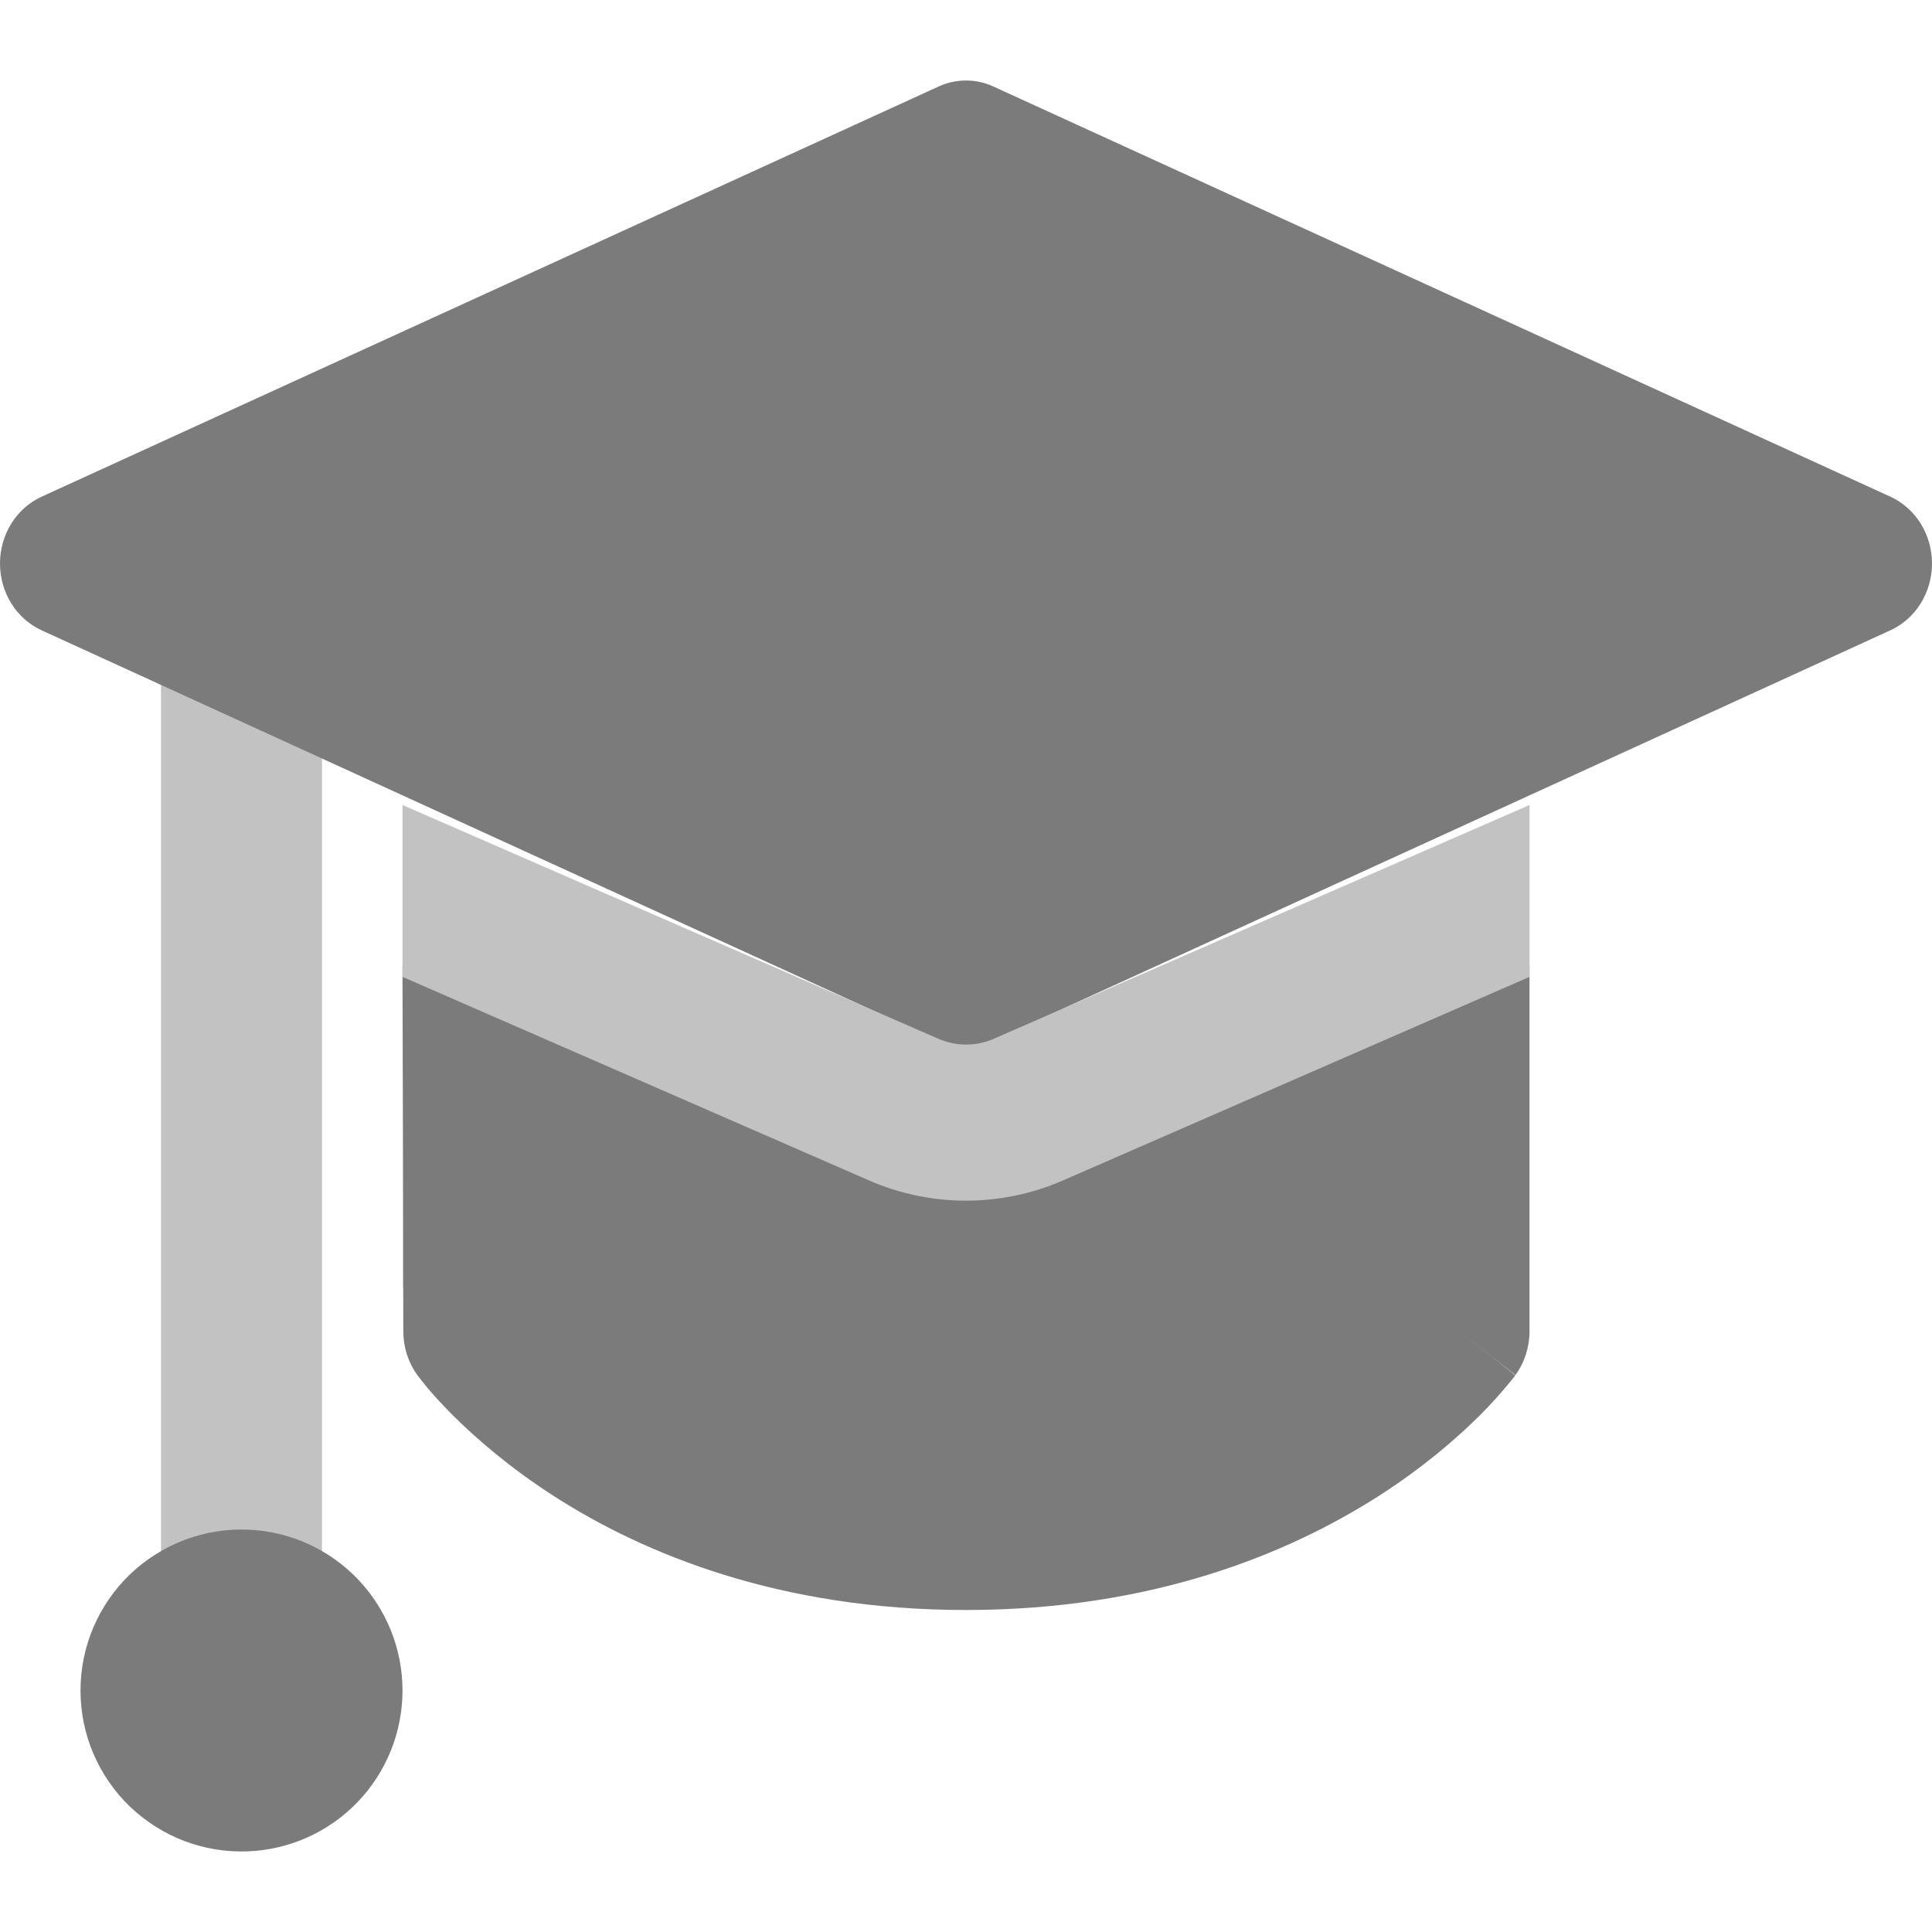
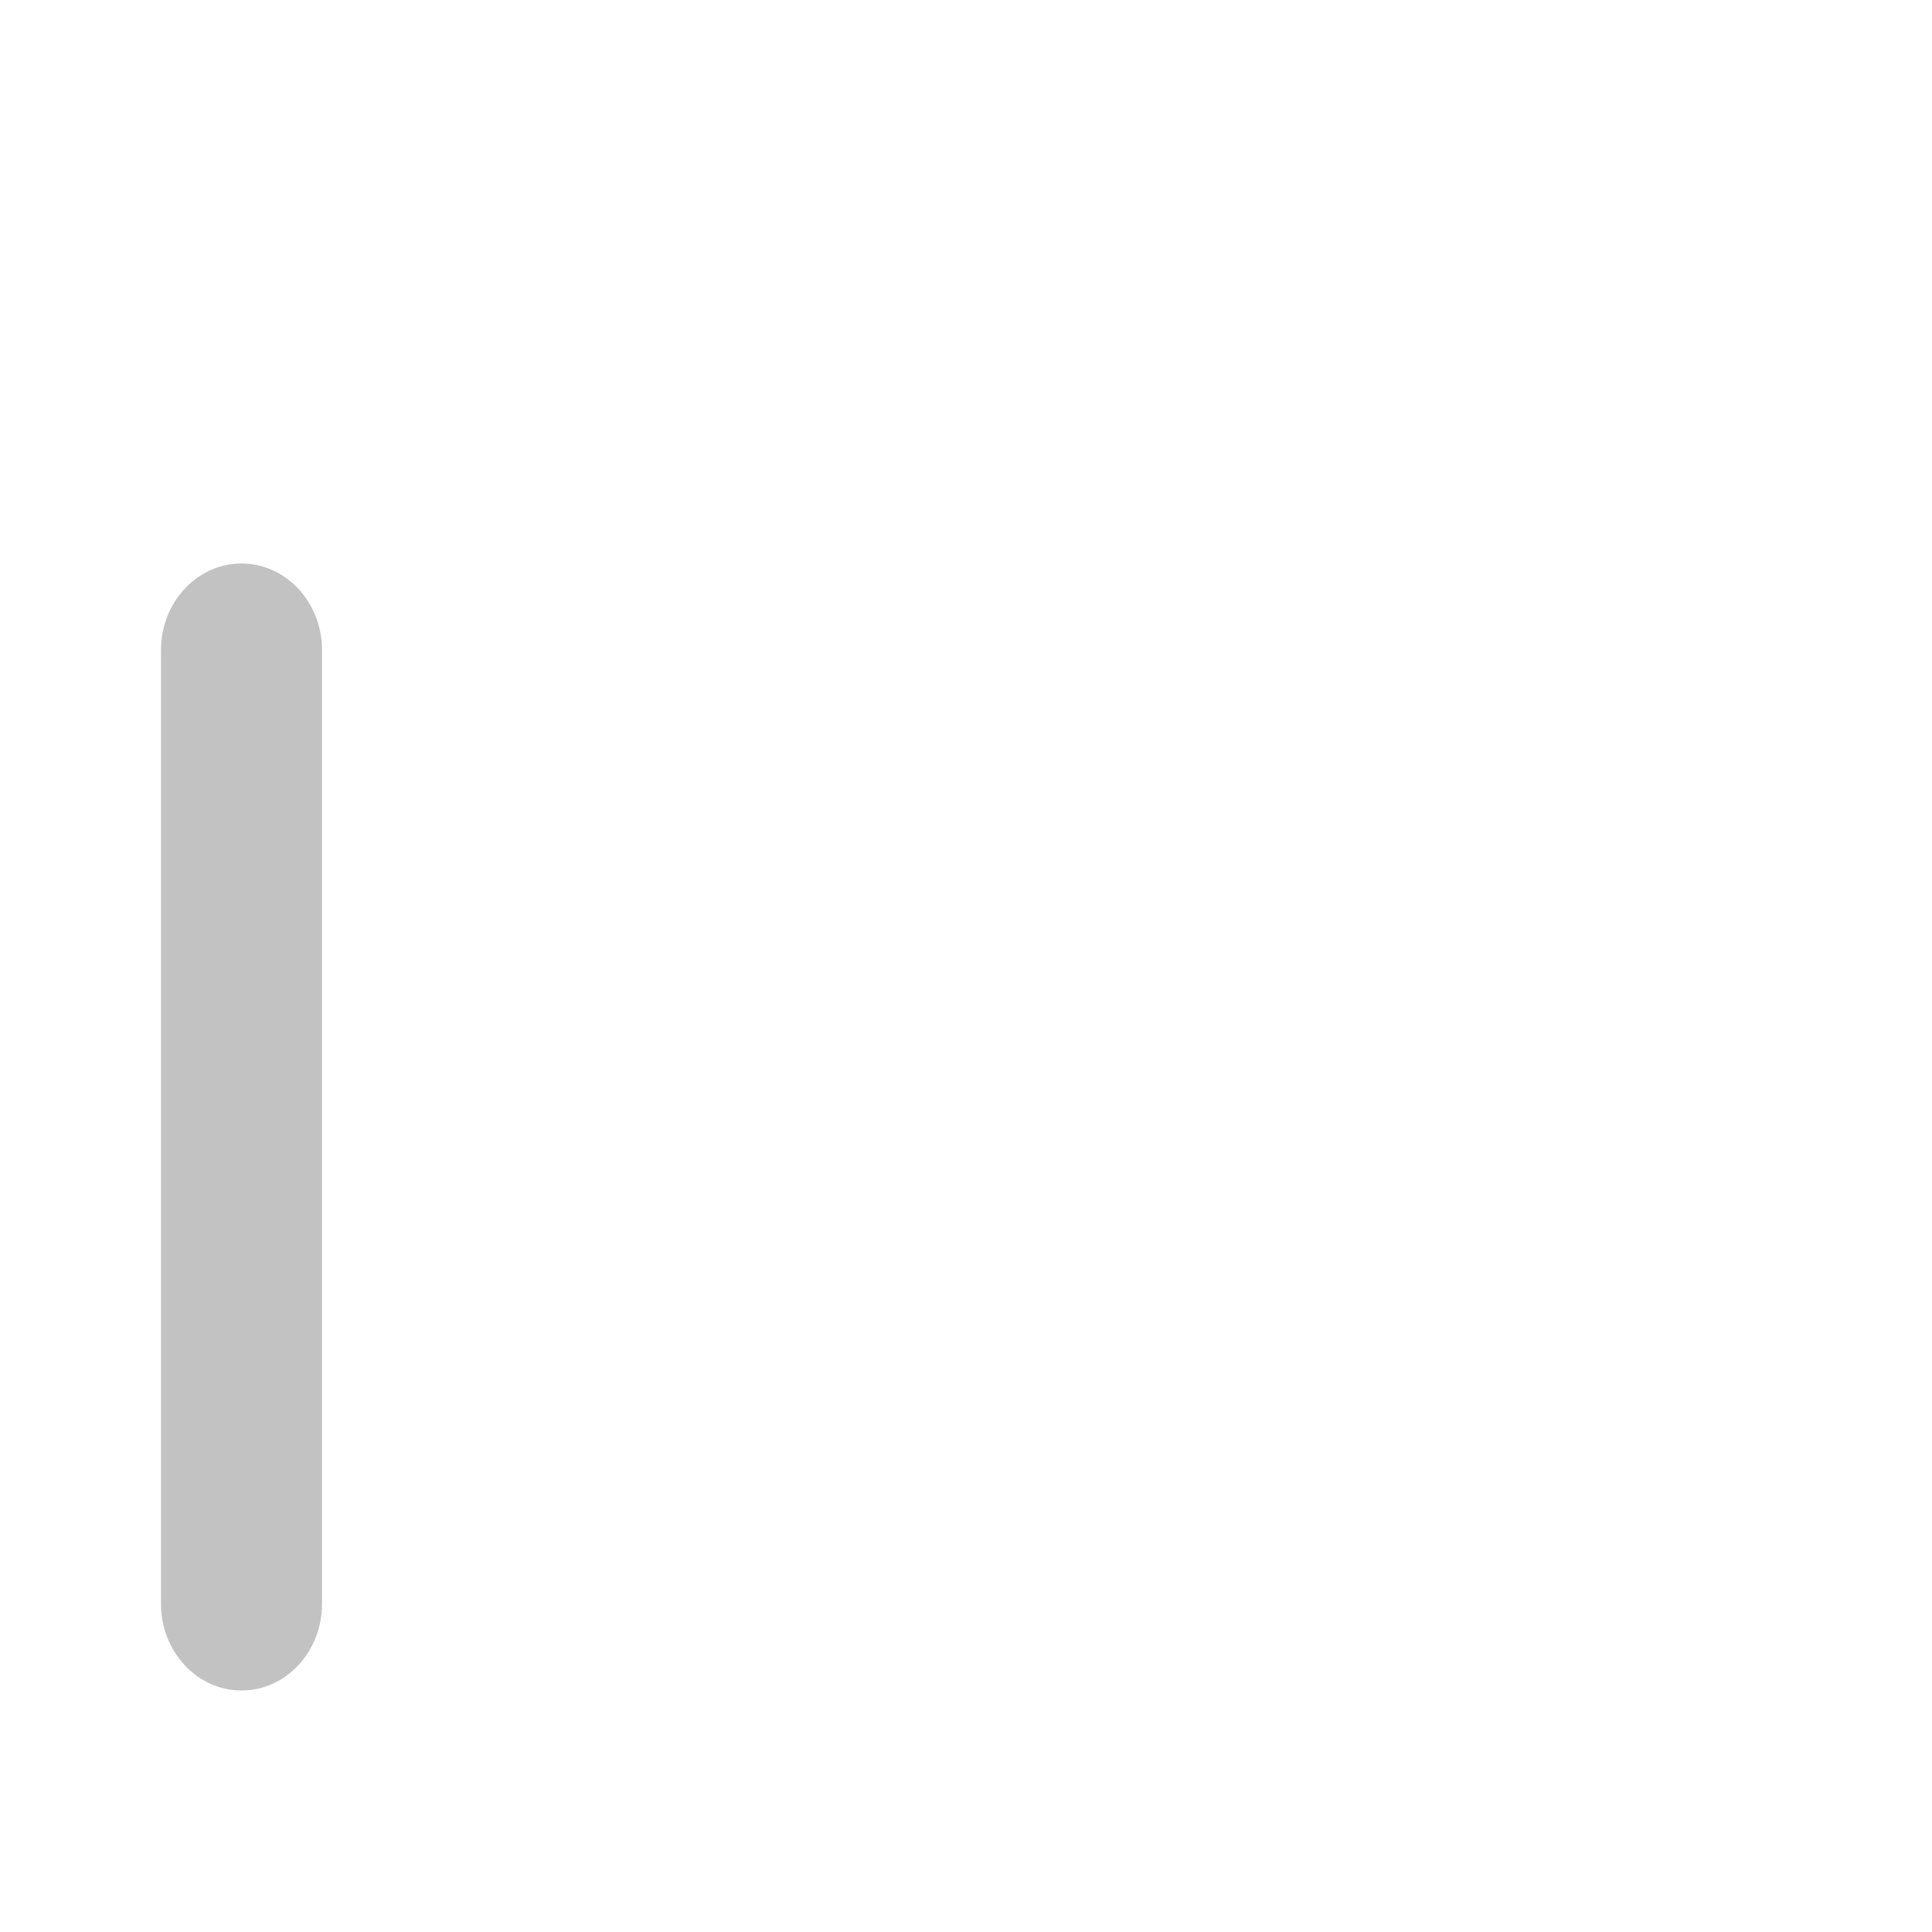
<svg xmlns="http://www.w3.org/2000/svg" width="24" height="24" viewBox="0 0 24 24" fill="none">
-   <path d="M5 12L5.01 16.539C5.01 16.734 5.071 16.924 5.183 17.08L5.185 17.082L5.187 17.084L5.19 17.089L5.199 17.1L5.226 17.136L5.313 17.244C5.387 17.331 5.494 17.45 5.633 17.589C5.913 17.866 6.324 18.227 6.882 18.586C8.003 19.306 9.69 20 11.999 20C14.31 20 15.999 19.304 17.123 18.586C17.681 18.229 18.094 17.868 18.374 17.591C18.519 17.447 18.655 17.295 18.784 17.136L18.81 17.102L18.819 17.091L18.822 17.086C18.822 17.086 18.825 17.082 18.137 16.537L18.825 17.082C18.939 16.925 19 16.734 19 16.537V12L13.202 14.62C12.823 14.792 12.414 14.88 12 14.88C11.586 14.88 11.177 14.792 10.798 14.62L5 12Z" fill="#7B7B7B" />
  <path fill-rule="evenodd" clip-rule="evenodd" d="M3 7C3.552 7 4 7.482 4 8.075V19.924C4 20.518 3.552 21 3 21C2.448 21 2 20.518 2 19.924V8.075C2 7.482 2.448 7 3 7Z" fill="#C2C2C2" />
-   <path fill-rule="evenodd" clip-rule="evenodd" d="M3.08 19.002C2.811 18.991 2.543 19.035 2.291 19.13C2.039 19.226 1.809 19.371 1.614 19.558C1.42 19.744 1.266 19.968 1.16 20.216C1.054 20.464 1 20.731 1 21C1 21.269 1.054 21.536 1.16 21.784C1.266 22.032 1.42 22.256 1.614 22.442C1.809 22.629 2.039 22.774 2.291 22.87C2.543 22.965 2.811 23.009 3.08 22.998C3.596 22.978 4.084 22.758 4.442 22.386C4.8 22.013 5 21.517 5 21C5 20.483 4.8 19.987 4.442 19.614C4.084 19.242 3.596 19.022 3.08 19.002Z" fill="#7B7B7B" />
-   <path fill-rule="evenodd" clip-rule="evenodd" d="M12.341 1.075C12.233 1.025 12.117 1 12 1C11.883 1 11.767 1.025 11.659 1.075L0.517 6.17C0.364 6.24 0.233 6.356 0.141 6.503C0.049 6.651 0 6.823 0 7C0 7.177 0.049 7.349 0.141 7.497C0.233 7.644 0.364 7.76 0.517 7.83L11.659 12.925C11.767 12.975 11.883 13 12 13C12.117 13 12.233 12.975 12.341 12.925L23.483 7.83C23.636 7.76 23.767 7.644 23.859 7.497C23.951 7.349 24 7.177 24 7C24 6.823 23.951 6.651 23.859 6.503C23.767 6.356 23.636 6.24 23.483 6.17L12.341 1.075Z" fill="#7B7B7B" />
-   <path fill-rule="evenodd" clip-rule="evenodd" d="M5 10L11.657 12.904C11.765 12.952 11.883 12.976 12.001 12.976C12.119 12.976 12.236 12.952 12.345 12.904L19 10V16V12.135L13.202 14.665C12.823 14.83 12.414 14.915 12 14.915C11.586 14.915 11.177 14.83 10.798 14.665L5 12.135V10ZM5 12.135L5.009 16H5.002V12.135H5Z" fill="#C2C2C2" />
</svg>